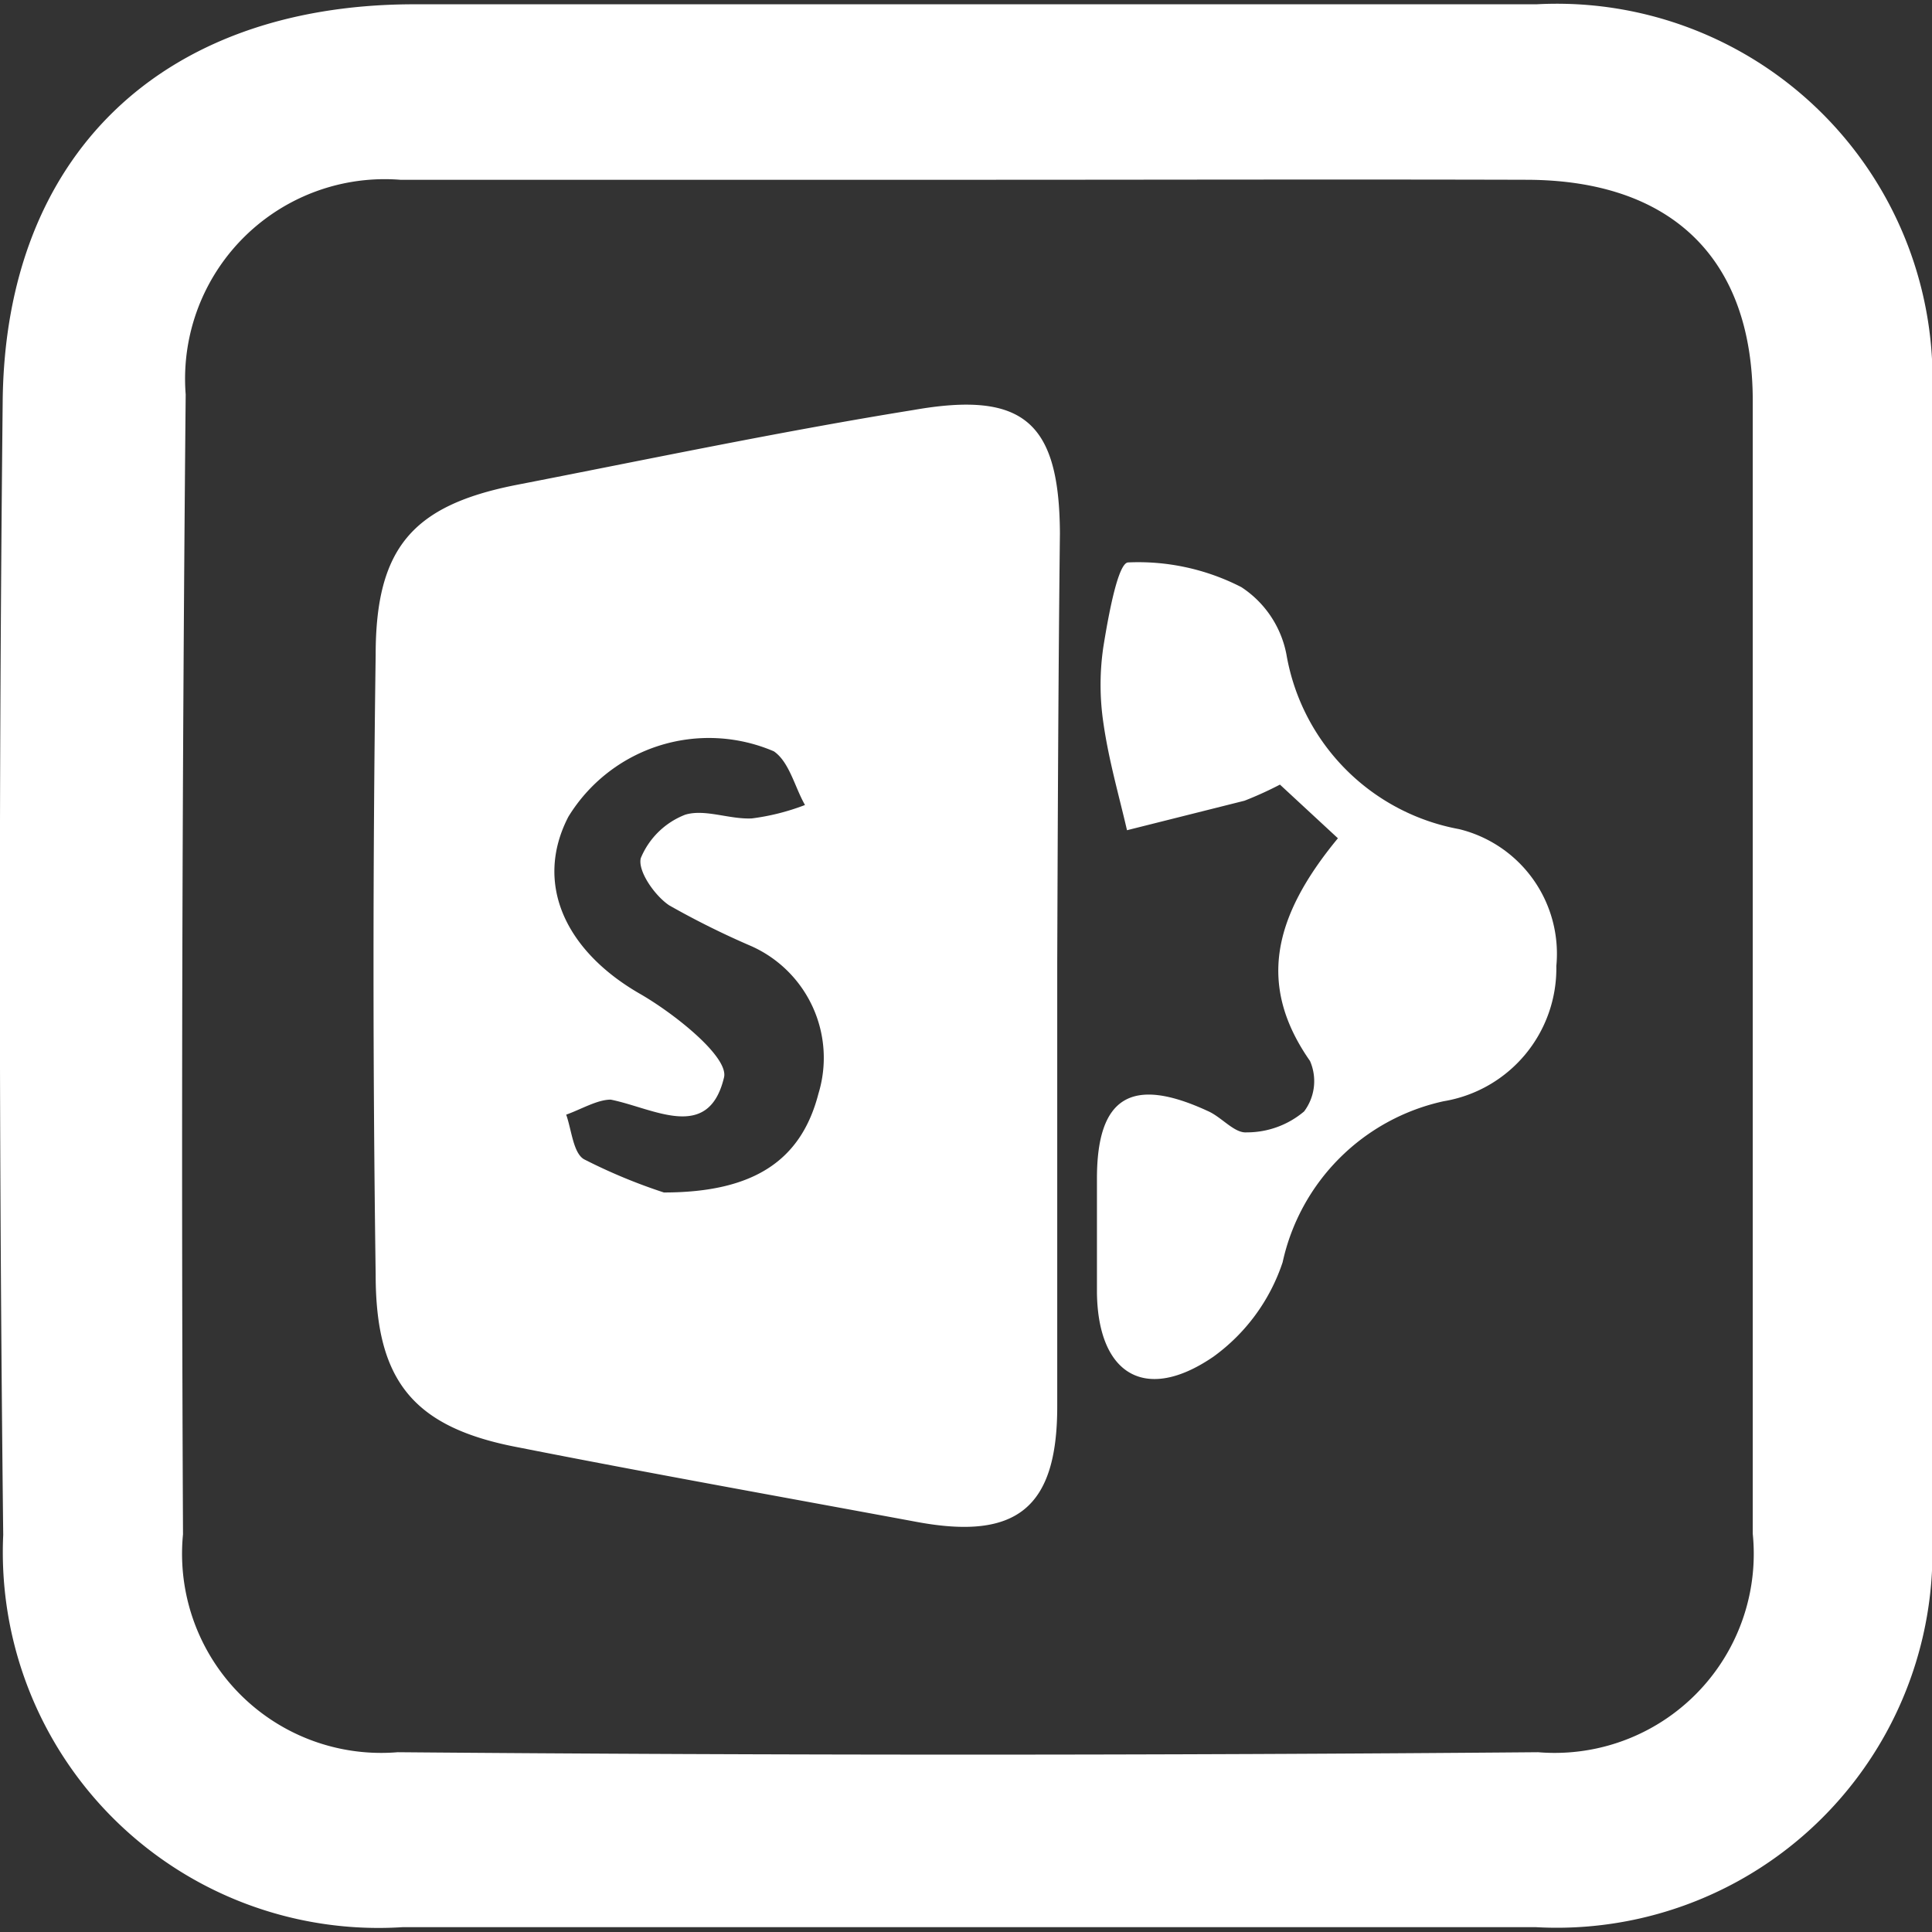
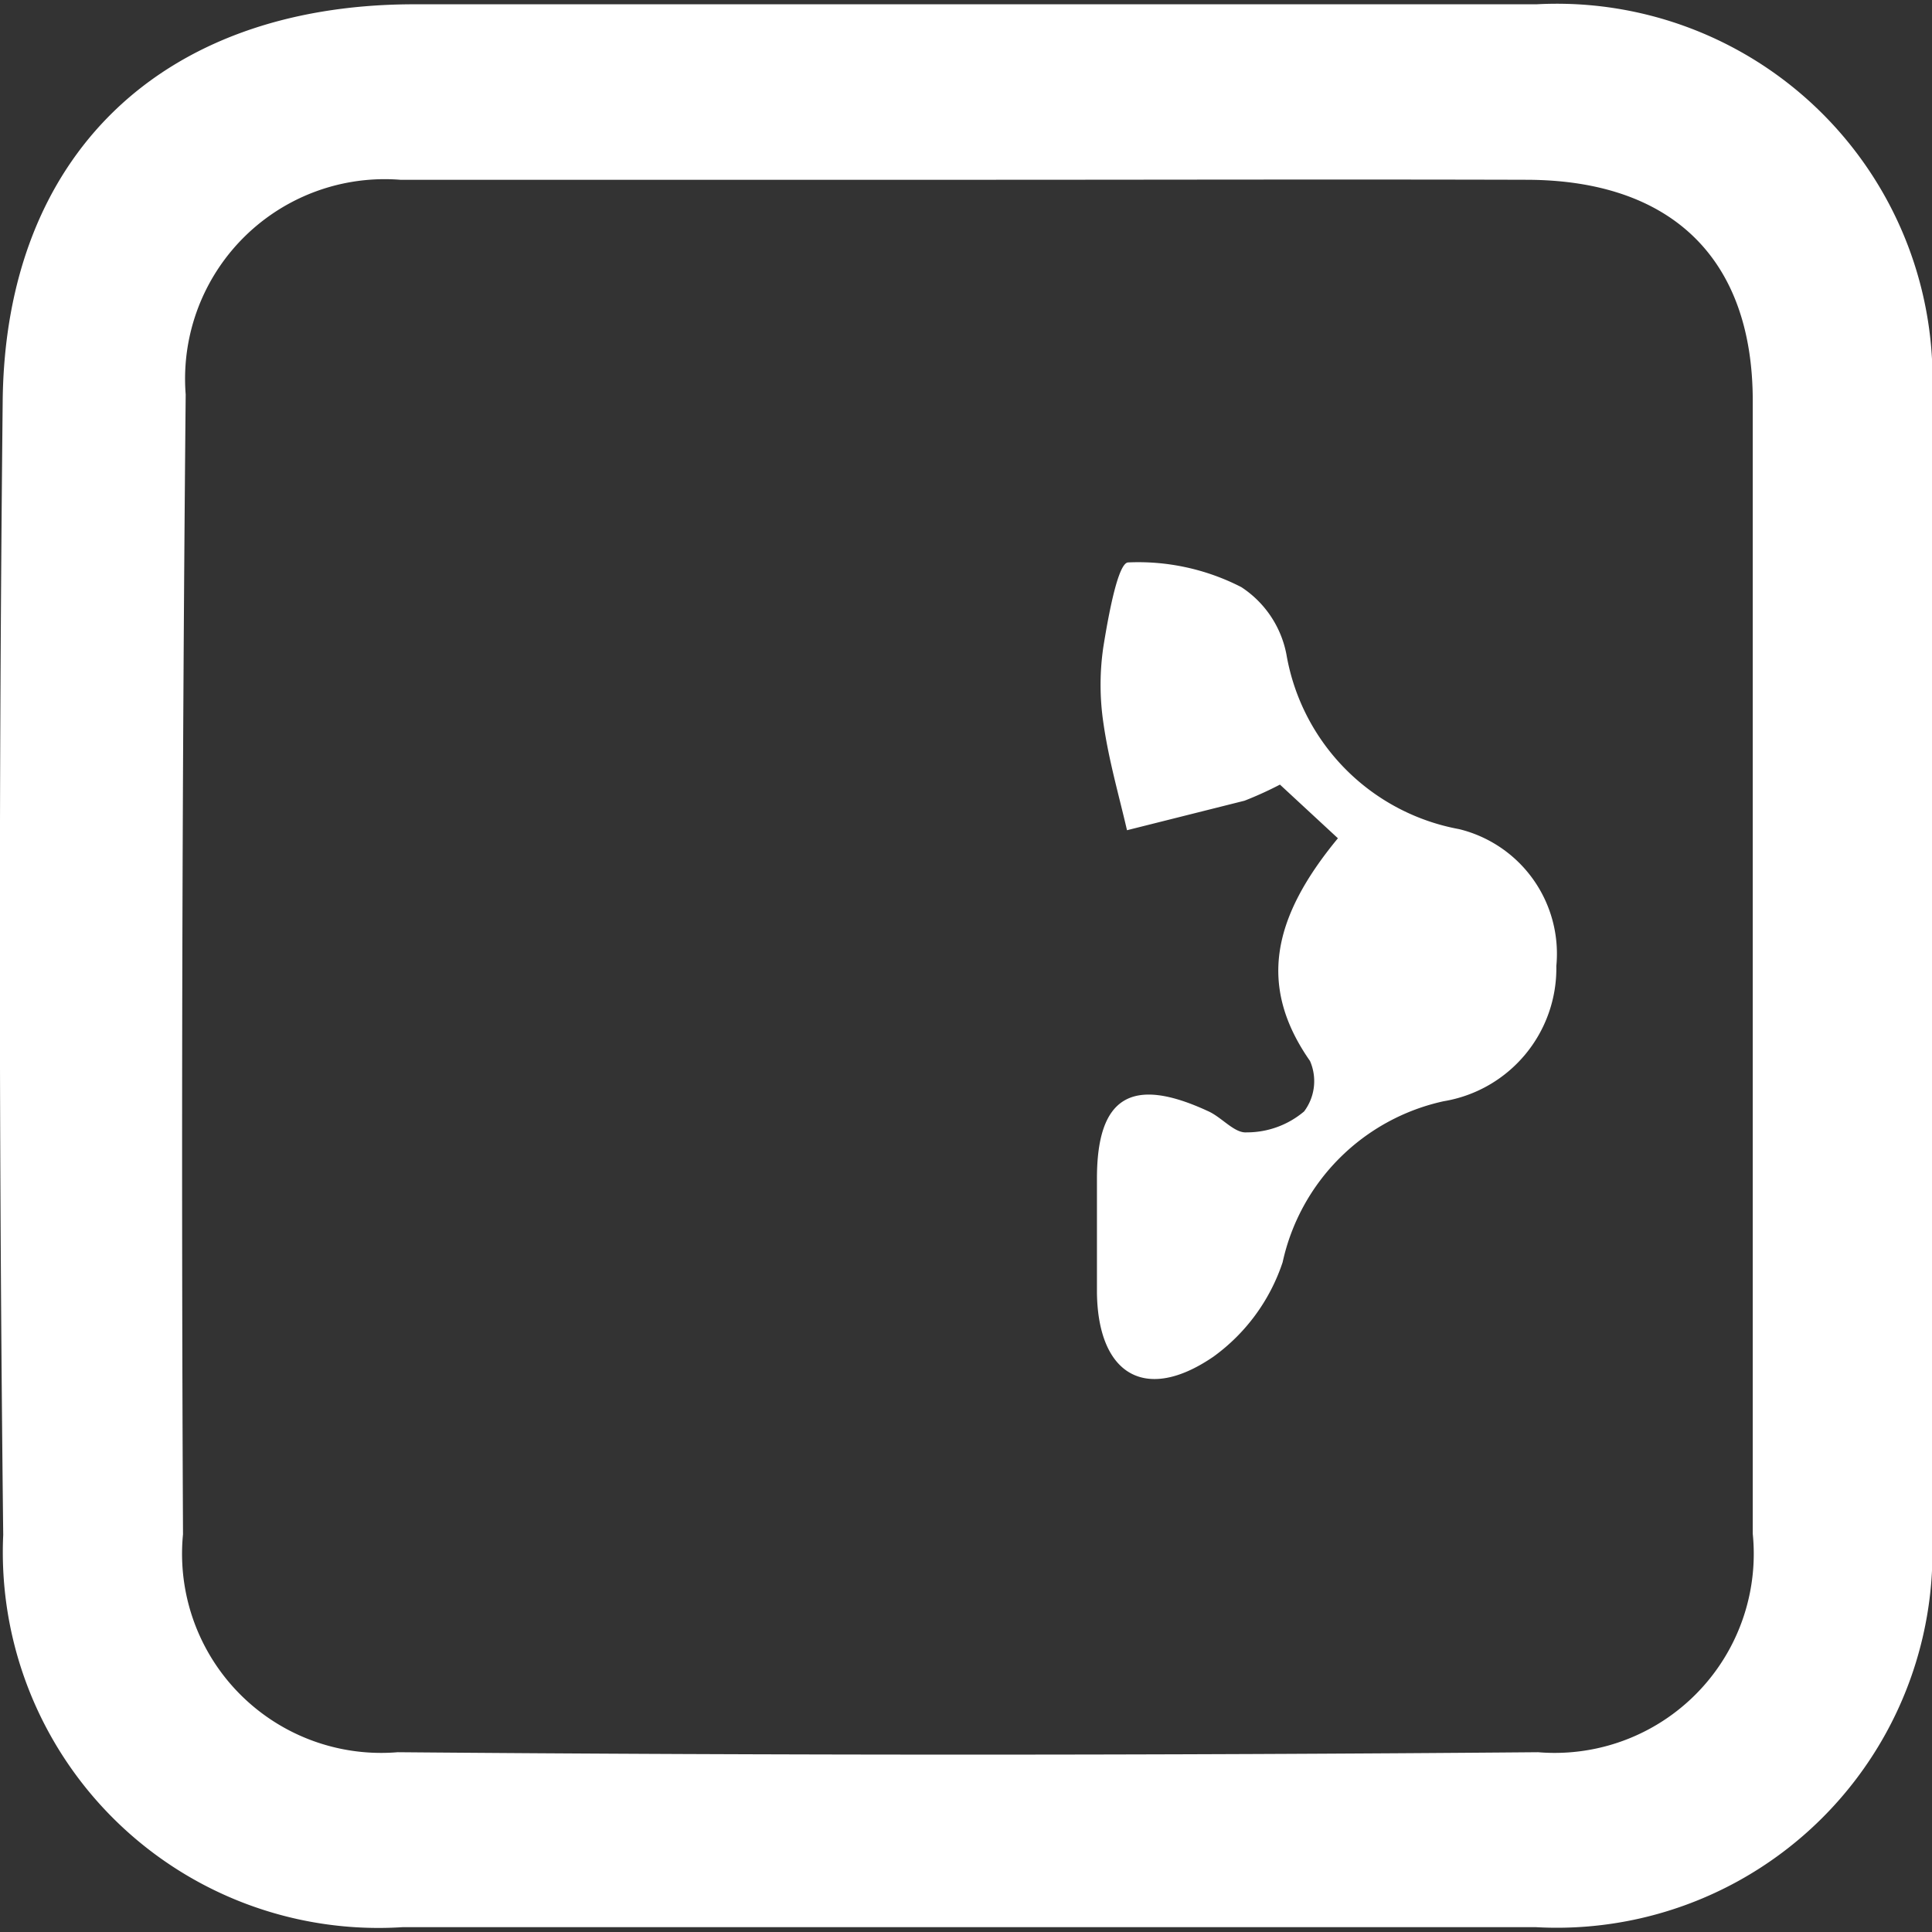
<svg xmlns="http://www.w3.org/2000/svg" id="Layer_1" data-name="Layer 1" viewBox="0 0 36 36">
  <rect x="0" y="0" width="36" height="36" fill="#333333" stroke="none" />
  <defs>
    <style>.cls-1{fill:#fff;}</style>
  </defs>
  <path class="cls-1" d="M18.07.08c3.52,0,7,0,10.56,0A7,7,0,0,1,36,7.45c0,7,0,14.08,0,21.12a7,7,0,0,1-7.38,7.34q-10.56,0-21.12,0A7,7,0,0,1,.06,28.6Q-.06,18.06.05,7.49C.09,2.9,3,.11,7.65.08Zm.09,3.27c-3.57,0-7.14,0-10.7,0a3.72,3.72,0,0,0-4,4Q3.36,18,3.41,28.59a3.71,3.71,0,0,0,4,4.06q10.62.09,21.25,0a3.71,3.71,0,0,0,4-4.07q0-10.56,0-21.11c0-2.67-1.53-4.11-4.2-4.12C25,3.34,21.58,3.35,18.16,3.35Z" />
-   <path class="cls-1" d="M19.7,17.93c0,2.76,0,5.52,0,8.28,0,1.9-.77,2.49-2.61,2.15-2.48-.46-5-.91-7.43-1.39C7.7,26.6,7,25.73,7,23.75Q6.92,18,7,12.2c0-2,.7-2.78,2.6-3.16,2.47-.48,4.94-1,7.42-1.4,2.05-.36,2.72.22,2.73,2.3C19.72,12.61,19.71,15.27,19.7,17.93Zm-7.33,4.29c1.68,0,2.56-.6,2.88-1.84A2.28,2.28,0,0,0,14,17.63a15.56,15.56,0,0,1-1.53-.76c-.27-.18-.59-.64-.53-.88a1.47,1.47,0,0,1,.83-.81c.37-.11.82.09,1.24.07A4.25,4.25,0,0,0,15,15c-.19-.33-.29-.8-.58-1a3.07,3.07,0,0,0-3.83,1.22c-.64,1.24-.06,2.49,1.32,3.29.65.37,1.68,1.19,1.58,1.57-.29,1.21-1.31.57-2.11.41-.25,0-.55.18-.83.28.1.28.13.71.33.83A10.3,10.3,0,0,0,12.37,22.22Z" />
  <path class="cls-1" d="M24.93,15.62l-1.08-1a6.8,6.8,0,0,1-.66.3L21,15.47c-.15-.65-.34-1.3-.44-2a4.83,4.83,0,0,1,0-1.42c.09-.56.27-1.56.46-1.57a4.2,4.2,0,0,1,2.11.46,1.93,1.93,0,0,1,.84,1.25,4,4,0,0,0,3.22,3.26A2.39,2.39,0,0,1,29,18a2.51,2.51,0,0,1-2.1,2.52,3.93,3.93,0,0,0-3,3,3.55,3.55,0,0,1-1.29,1.76c-1.27.87-2.15.33-2.17-1.19q0-1.07,0-2.13c0-1.53.65-1.91,2.06-1.26.26.11.5.42.73.4a1.65,1.65,0,0,0,1.07-.39.94.94,0,0,0,.11-.94C23.44,18.38,23.7,17.11,24.93,15.62Z" />
</svg>